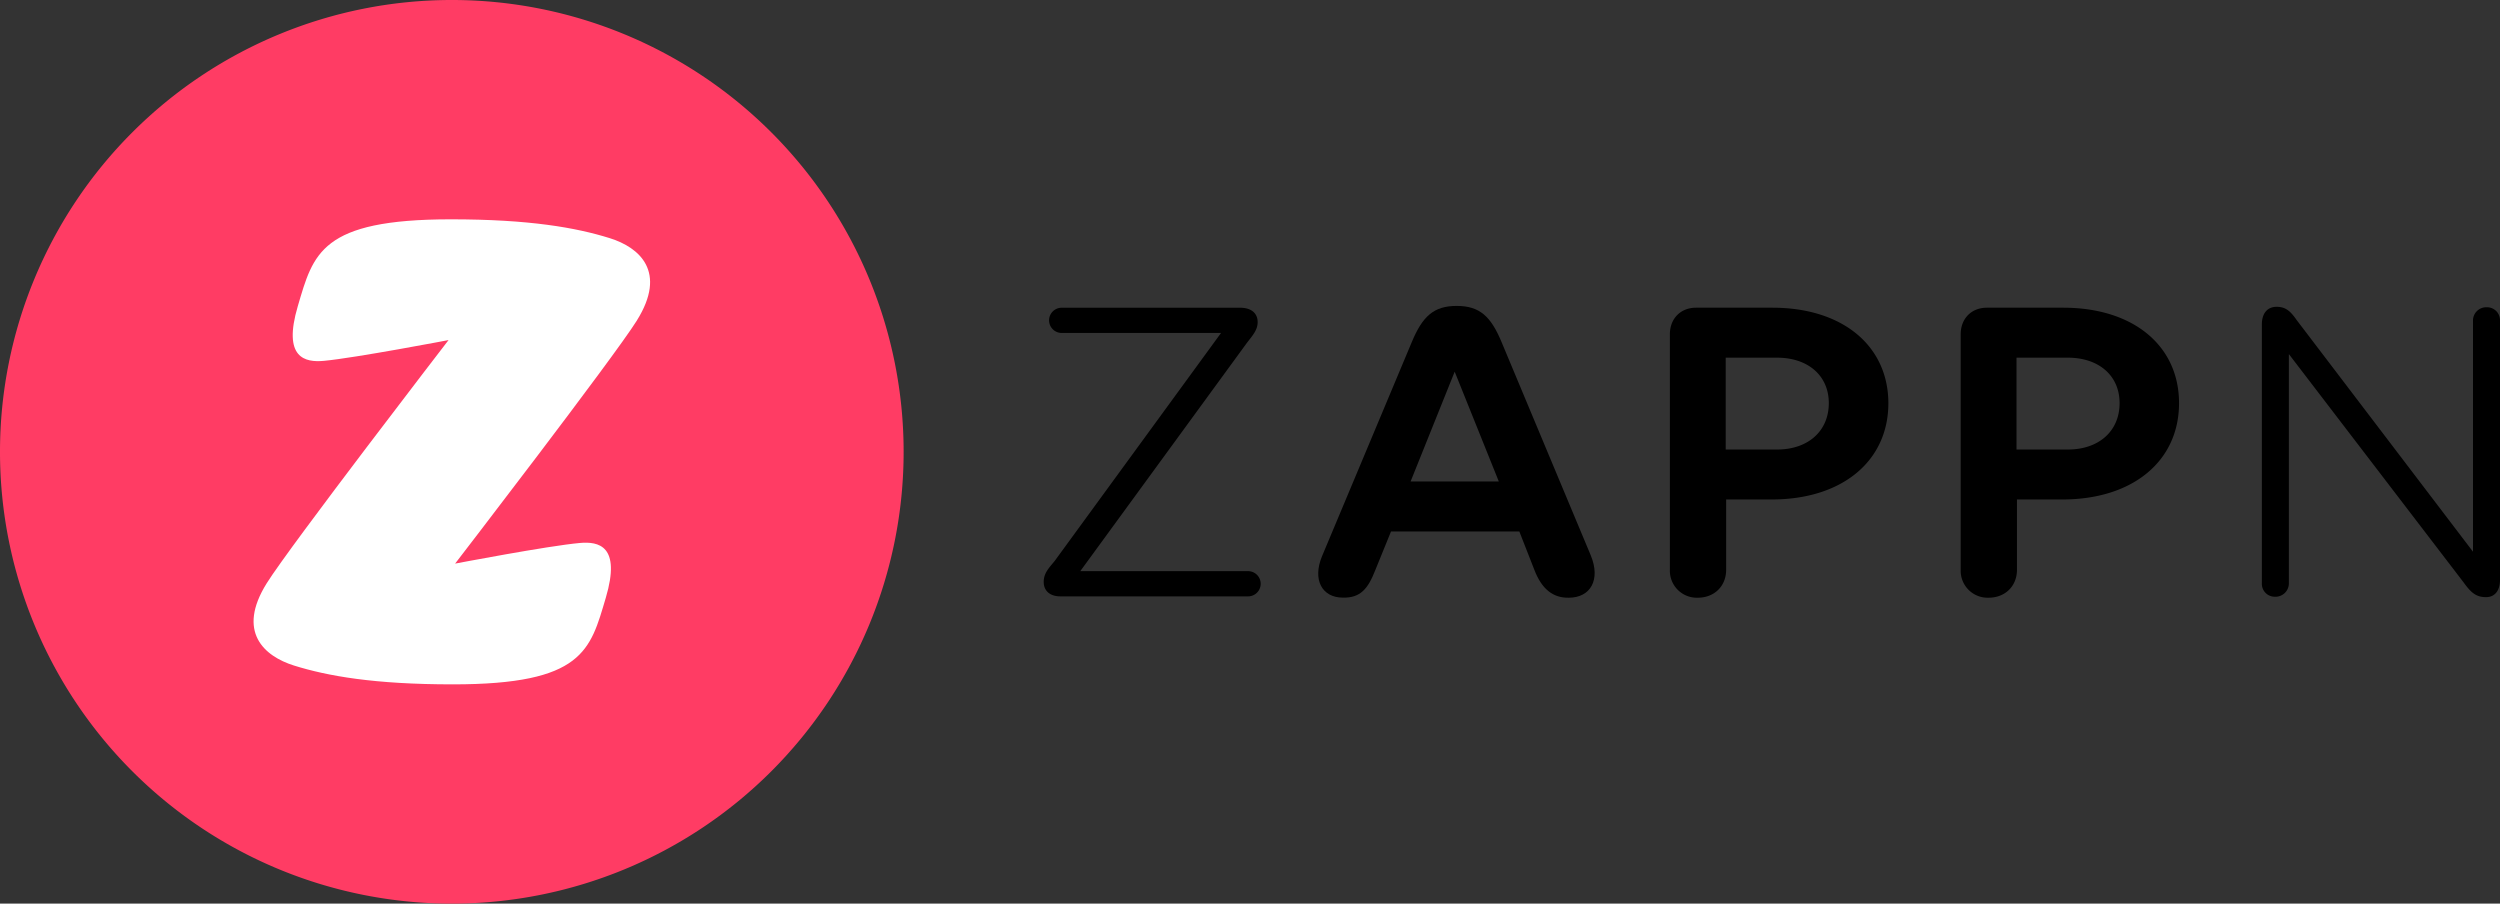
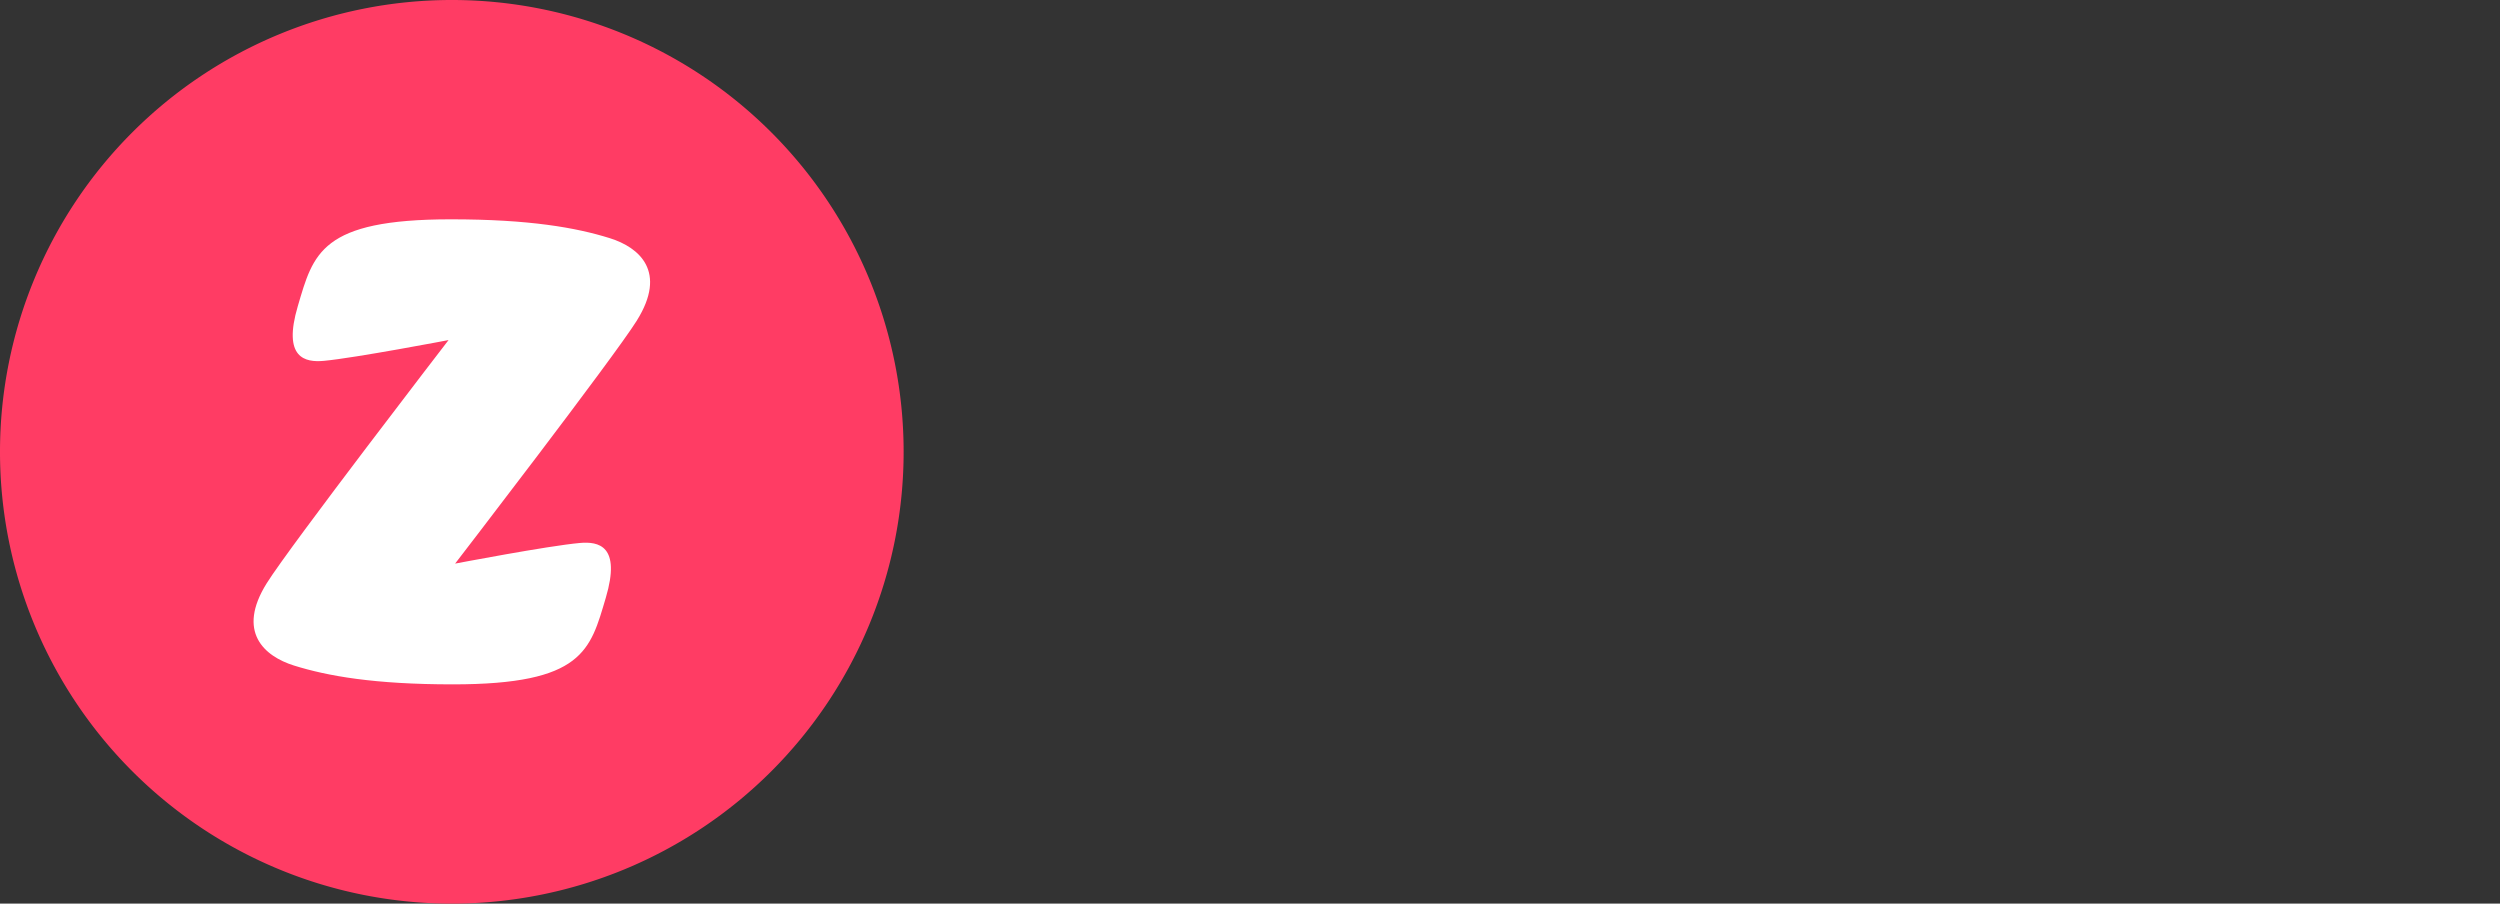
<svg xmlns="http://www.w3.org/2000/svg" xmlns:ns1="http://sodipodi.sourceforge.net/DTD/sodipodi-0.dtd" xmlns:ns2="http://www.inkscape.org/namespaces/inkscape" id="Layer_1" data-name="Layer 1" viewBox="0 0 842.38 304.48" version="1.1" ns1:docname="ZAPPN.svg" ns2:version="1.2 (dc2aedaf03, 2022-05-15)">
  <rect x="0" y="0" width="842.38" height="304.48" fill="#333333" stroke="none" />
  <ns1:namedview id="namedview21" pagecolor="#505050" bordercolor="#eeeeee" borderopacity="1" ns2:showpageshadow="0" ns2:pageopacity="0" ns2:pagecheckerboard="0" ns2:deskcolor="#505050" showgrid="false" ns2:zoom="1.63228" ns2:cx="657.66904" ns2:cy="152.24104" ns2:window-width="1920" ns2:window-height="1001" ns2:window-x="-9" ns2:window-y="-9" ns2:window-maximized="1" ns2:current-layer="Layer_1" />
  <defs id="defs4">
    <style id="style2">.cls-1{fill:#ff3c64;}.cls-2{fill:#fff;}</style>
  </defs>
  <path class="cls-1" d="M304.48,152.24A152.24,152.24,0,1,0,152.24,304.48,152.24,152.24,0,0,0,304.48,152.24" id="path6" />
  <path class="cls-2" d="M214.6,108c-7.94,12.68-61.25,81.91-61.25,81.91s31.37-6,42-6.95c6.3-.57,14,.85,8.77,18.48s-7.55,29.16-51.51,29.16c-26.6,0-42.26-2.82-53.57-6.35C89,221.09,79.63,212.89,89.89,196.5c7.93-12.68,61.25-81.91,61.25-81.91s-31.38,6-42,7c-6.3.58-14-.85-8.78-18.48S108,73.9,151.9,73.9c26.6,0,42.26,2.82,53.57,6.35,10.06,3.14,19.38,11.34,9.13,27.73" id="path8" />
-   <path class="cls-2" d="M695.24,103.68H669.46c-5.16,0-8.8,3.65-8.8,8.95V192a9.08,9.08,0,0,0,9.4,9.4c5.62,0,9.56-3.94,9.56-9.4V168.3h15.32c23.66,0,39.29-12.89,39.29-32.46C734.23,116.43,718.76,103.68,695.24,103.68Zm1.52,47.79H679.47V120.52h17.29c10.47,0,17.44,6.07,17.44,15.32C714.2,145.25,707.23,151.47,696.76,151.47Z" id="path10" style="fill:#000000" />
-   <path class="cls-2" d="M597.25,103.68H571.47c-5.16,0-8.8,3.65-8.8,8.95V192a9.08,9.08,0,0,0,9.4,9.4c5.62,0,9.56-3.94,9.56-9.4V168.3H597c23.66,0,39.29-12.89,39.29-32.46C636.24,116.43,620.77,103.68,597.25,103.68Zm1.52,47.79H581.48V120.52h17.29c10.47,0,17.45,6.07,17.45,15.32C616.22,145.25,609.24,151.47,598.77,151.47Z" id="path12" style="fill:#000000" />
-   <path class="cls-2" d="M536,187.11l-30-71.74c-3.64-8.8-7.43-12.29-15.17-12.29s-11.53,3.49-15.17,12.29l-30.18,72c-3.34,8,0,14,7,14,5.91.15,8.49-3,10.92-9.25l5.31-13.05h43.23L517,192c2.43,6.37,6.22,9.55,11.68,9.4C535.82,201.37,539.46,195.46,536,187.11ZM475.3,162.24l14.86-37,14.87,37Z" id="path14" style="fill:#000000" />
-   <path class="cls-2" d="M837.83,103.53a4.47,4.47,0,0,0-4.55,4.55V185.9l-59.46-78.12c-2-2.88-3.64-4.4-6.68-4.4-3.34,0-5,2.43-5,5.92v87.22a4.34,4.34,0,0,0,4.39,4.55,4.51,4.51,0,0,0,4.71-4.55V119.31l58.85,76.9c2.43,3.34,4.1,5,7.59,5,3,0,4.7-2.28,4.7-5.76V108.08a4.38,4.38,0,0,0-4.55-4.55" id="path16" style="fill:#000000" />
-   <path class="cls-2" d="M411.44,112.18l-56.12,76.91c-2,2.42-3.64,4.09-3.64,7,0,3,2.12,4.86,5.61,4.86h63.25a4.25,4.25,0,0,0,0-8.5H364l56.13-76.9c2-2.58,3.64-4.4,3.64-7,0-3-2.13-4.86-5.92-4.86H357.74a4.25,4.25,0,0,0,0,8.5Z" id="path18" style="fill:#000000" />
</svg>